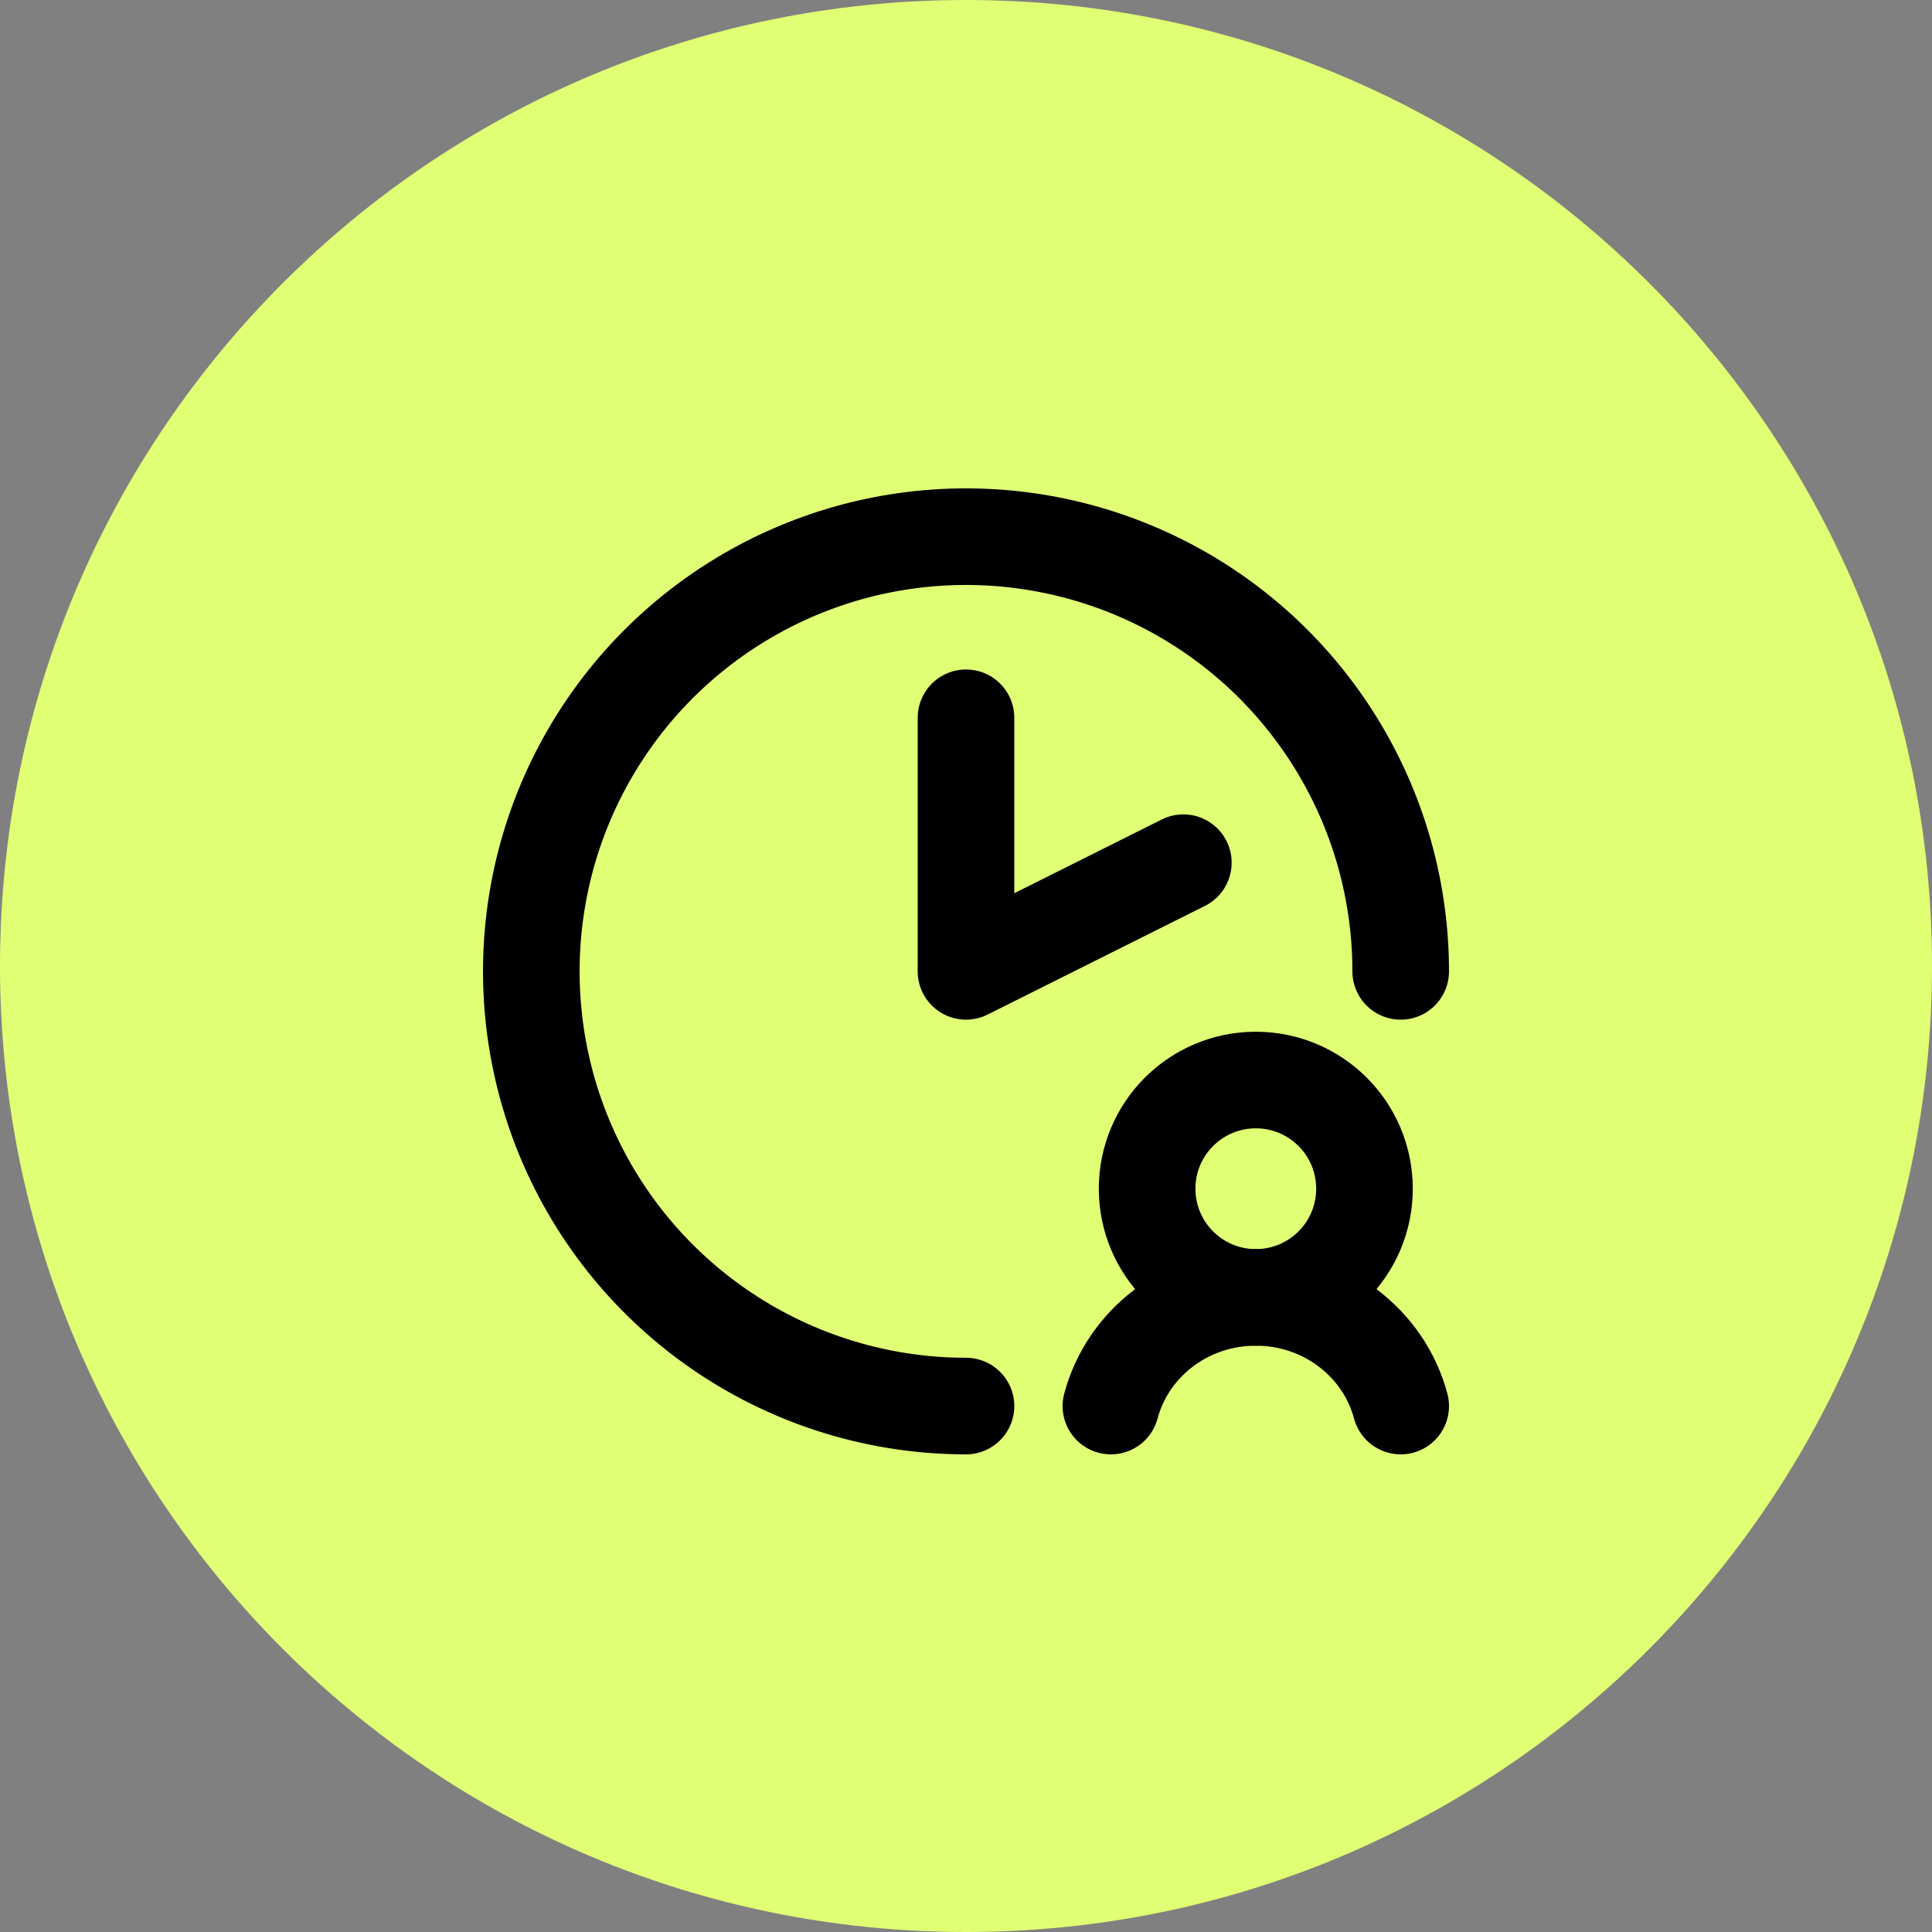
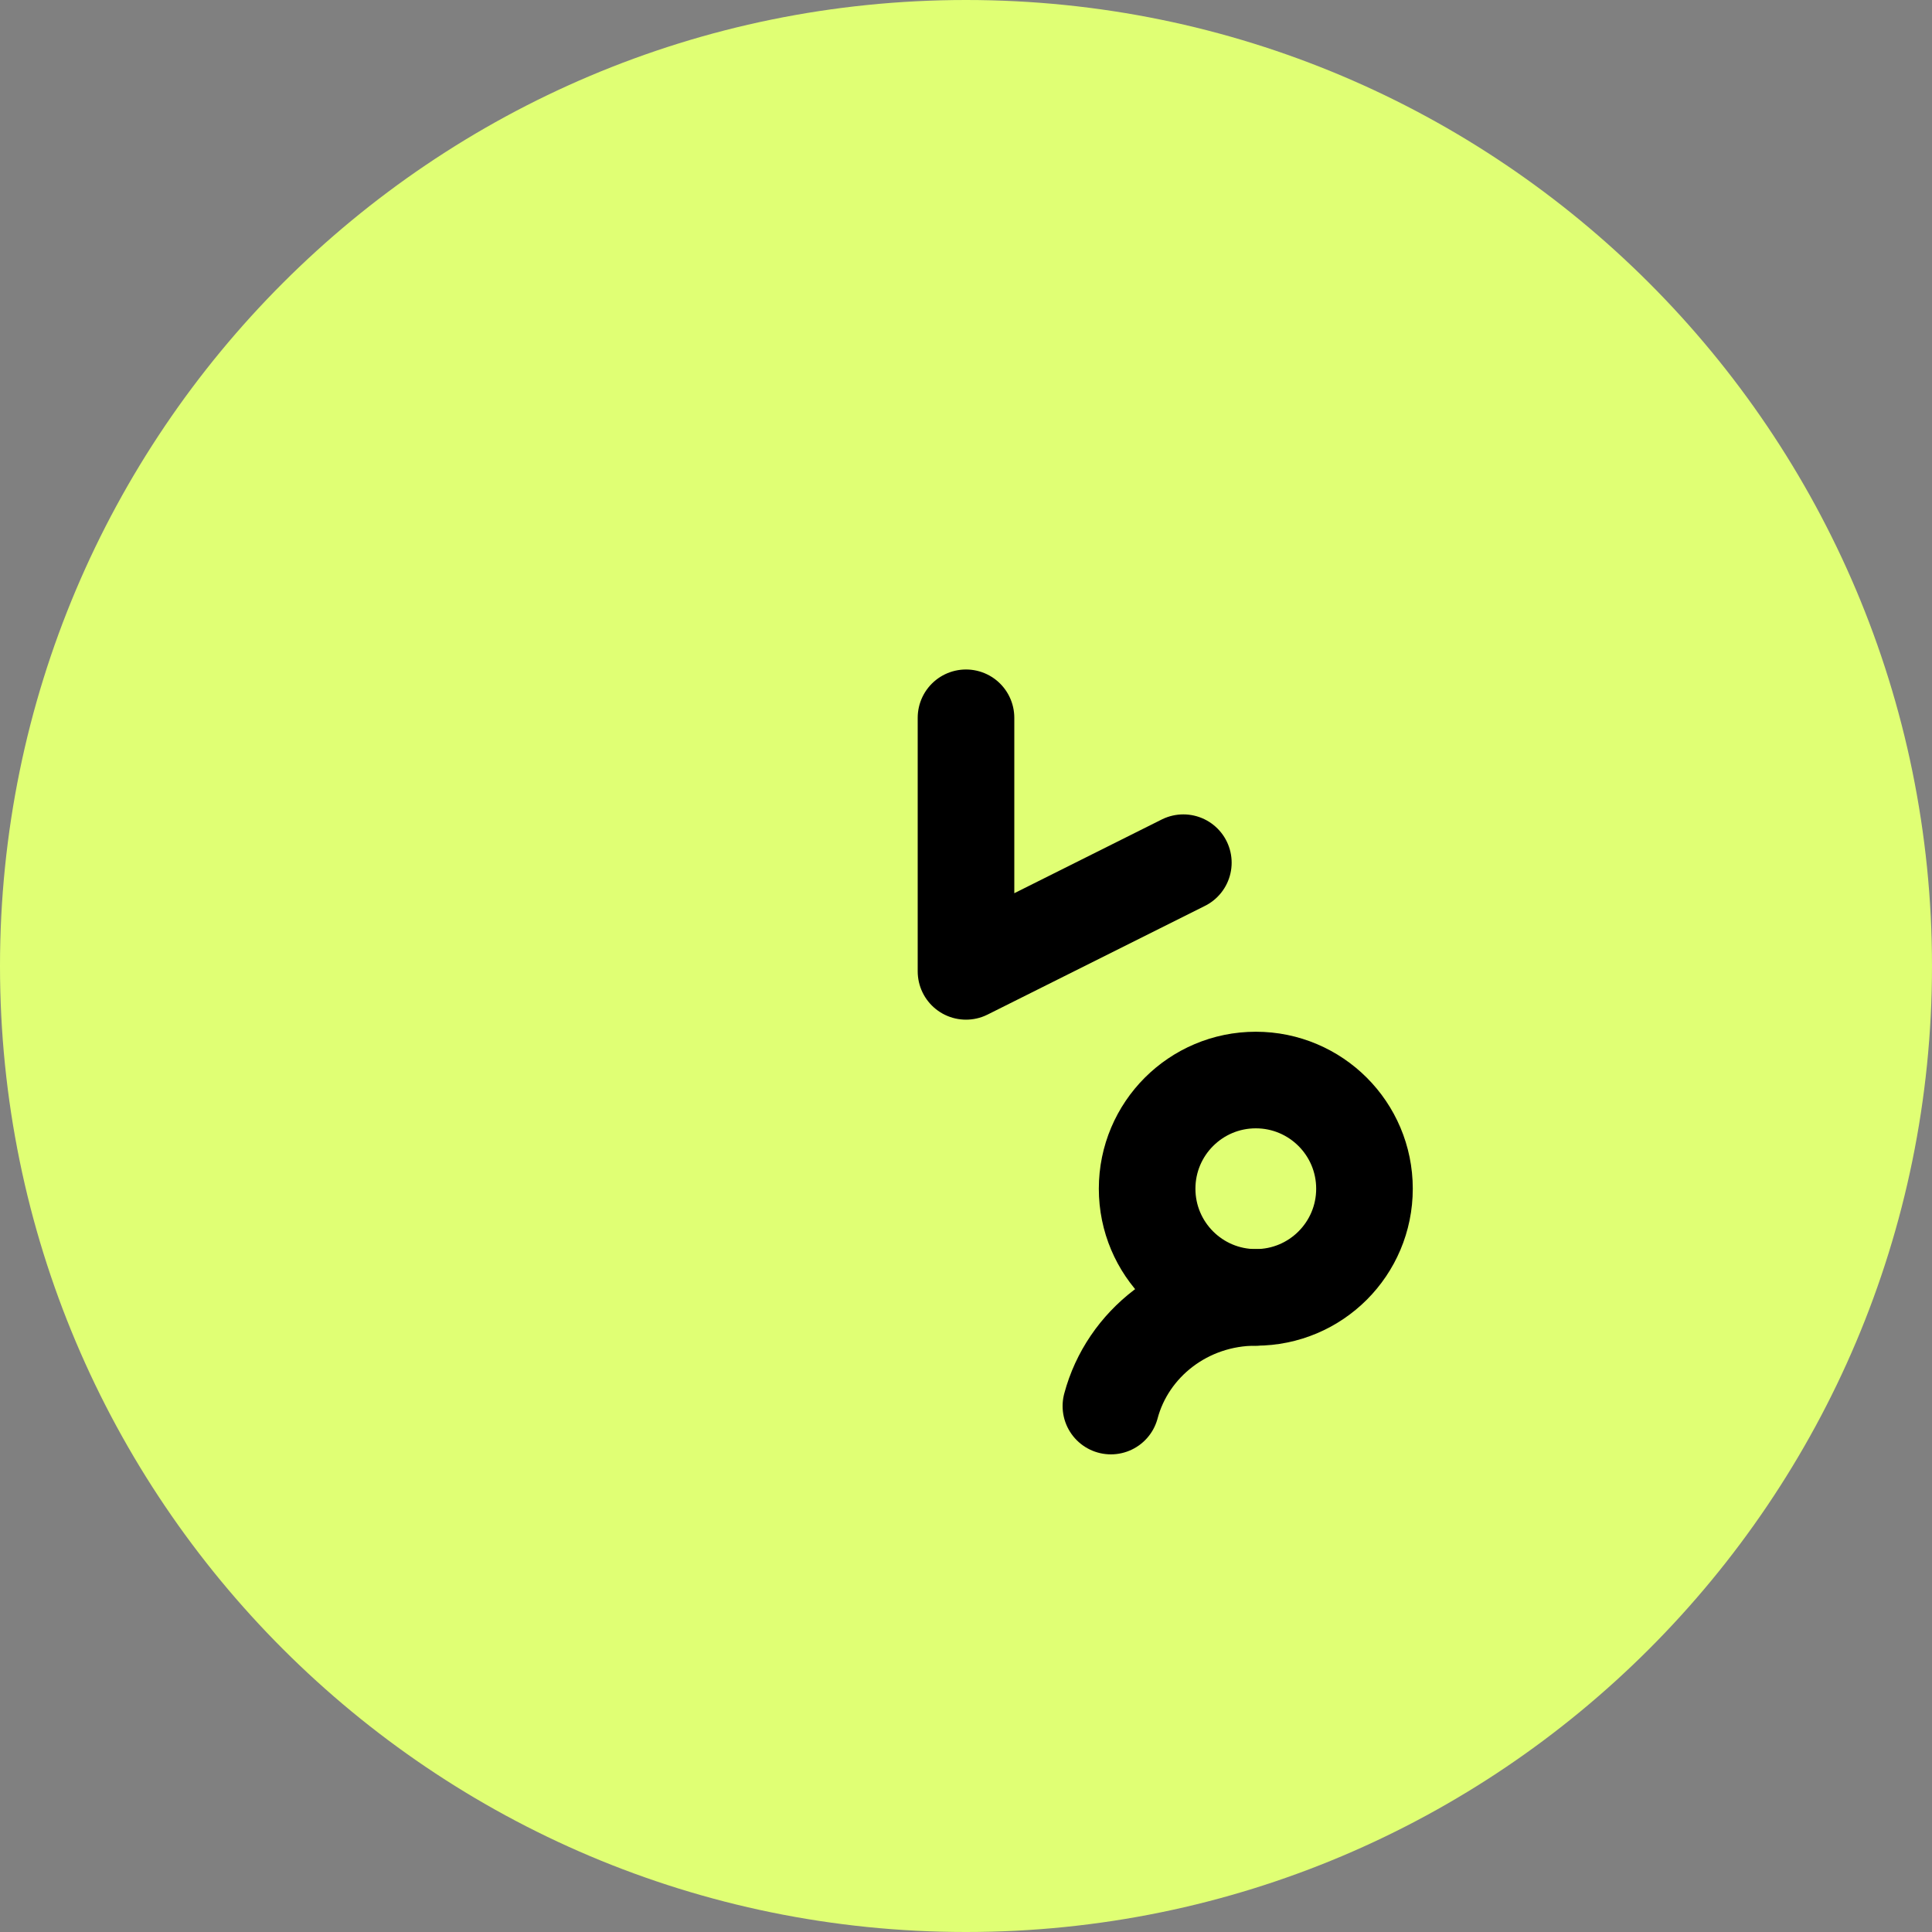
<svg xmlns="http://www.w3.org/2000/svg" width="40" height="40" viewBox="0 0 40 40" fill="none">
  <rect x="0" y="0" width="40" height="40" fill="#808080" stroke="none" />
  <path d="M0 20C0 8.954 8.954 0 20 0C31.046 0 40 8.954 40 20C40 31.046 31.046 40 20 40C8.954 40 0 31.046 0 20Z" fill="#E0FF74" />
  <g clip-path="url(#clip0_8426_27056)">
    <path d="M24.5 17.861L20 20.111V14.861" stroke="black" stroke-width="2" stroke-linecap="round" stroke-linejoin="round" />
-     <path d="M20 29.111C18.22 29.111 16.48 28.583 15 27.594C13.52 26.605 12.366 25.2 11.685 23.555C11.004 21.911 10.826 20.101 11.173 18.355C11.52 16.609 12.377 15.006 13.636 13.747C14.895 12.489 16.498 11.631 18.244 11.284C19.99 10.937 21.8 11.115 23.444 11.796C25.089 12.477 26.494 13.631 27.483 15.111C28.472 16.591 29 18.331 29 20.111" stroke="black" stroke-width="2" stroke-linecap="round" stroke-linejoin="round" />
    <path d="M26 26.861C27.243 26.861 28.25 25.854 28.25 24.611C28.25 23.368 27.243 22.361 26 22.361C24.757 22.361 23.75 23.368 23.75 24.611C23.75 25.854 24.757 26.861 26 26.861Z" stroke="black" stroke-width="2" stroke-linecap="round" stroke-linejoin="round" />
-     <path d="M23 29.111C23.344 27.817 24.556 26.861 26 26.861C27.444 26.861 28.656 27.817 29 29.111" stroke="black" stroke-width="2" stroke-linecap="round" stroke-linejoin="round" />
+     <path d="M23 29.111C23.344 27.817 24.556 26.861 26 26.861" stroke="black" stroke-width="2" stroke-linecap="round" stroke-linejoin="round" />
  </g>
  <defs>
    <clipPath id="clip0_8426_27056">
      <rect width="24" height="24" fill="white" transform="translate(8 8.111)" />
    </clipPath>
  </defs>
</svg>